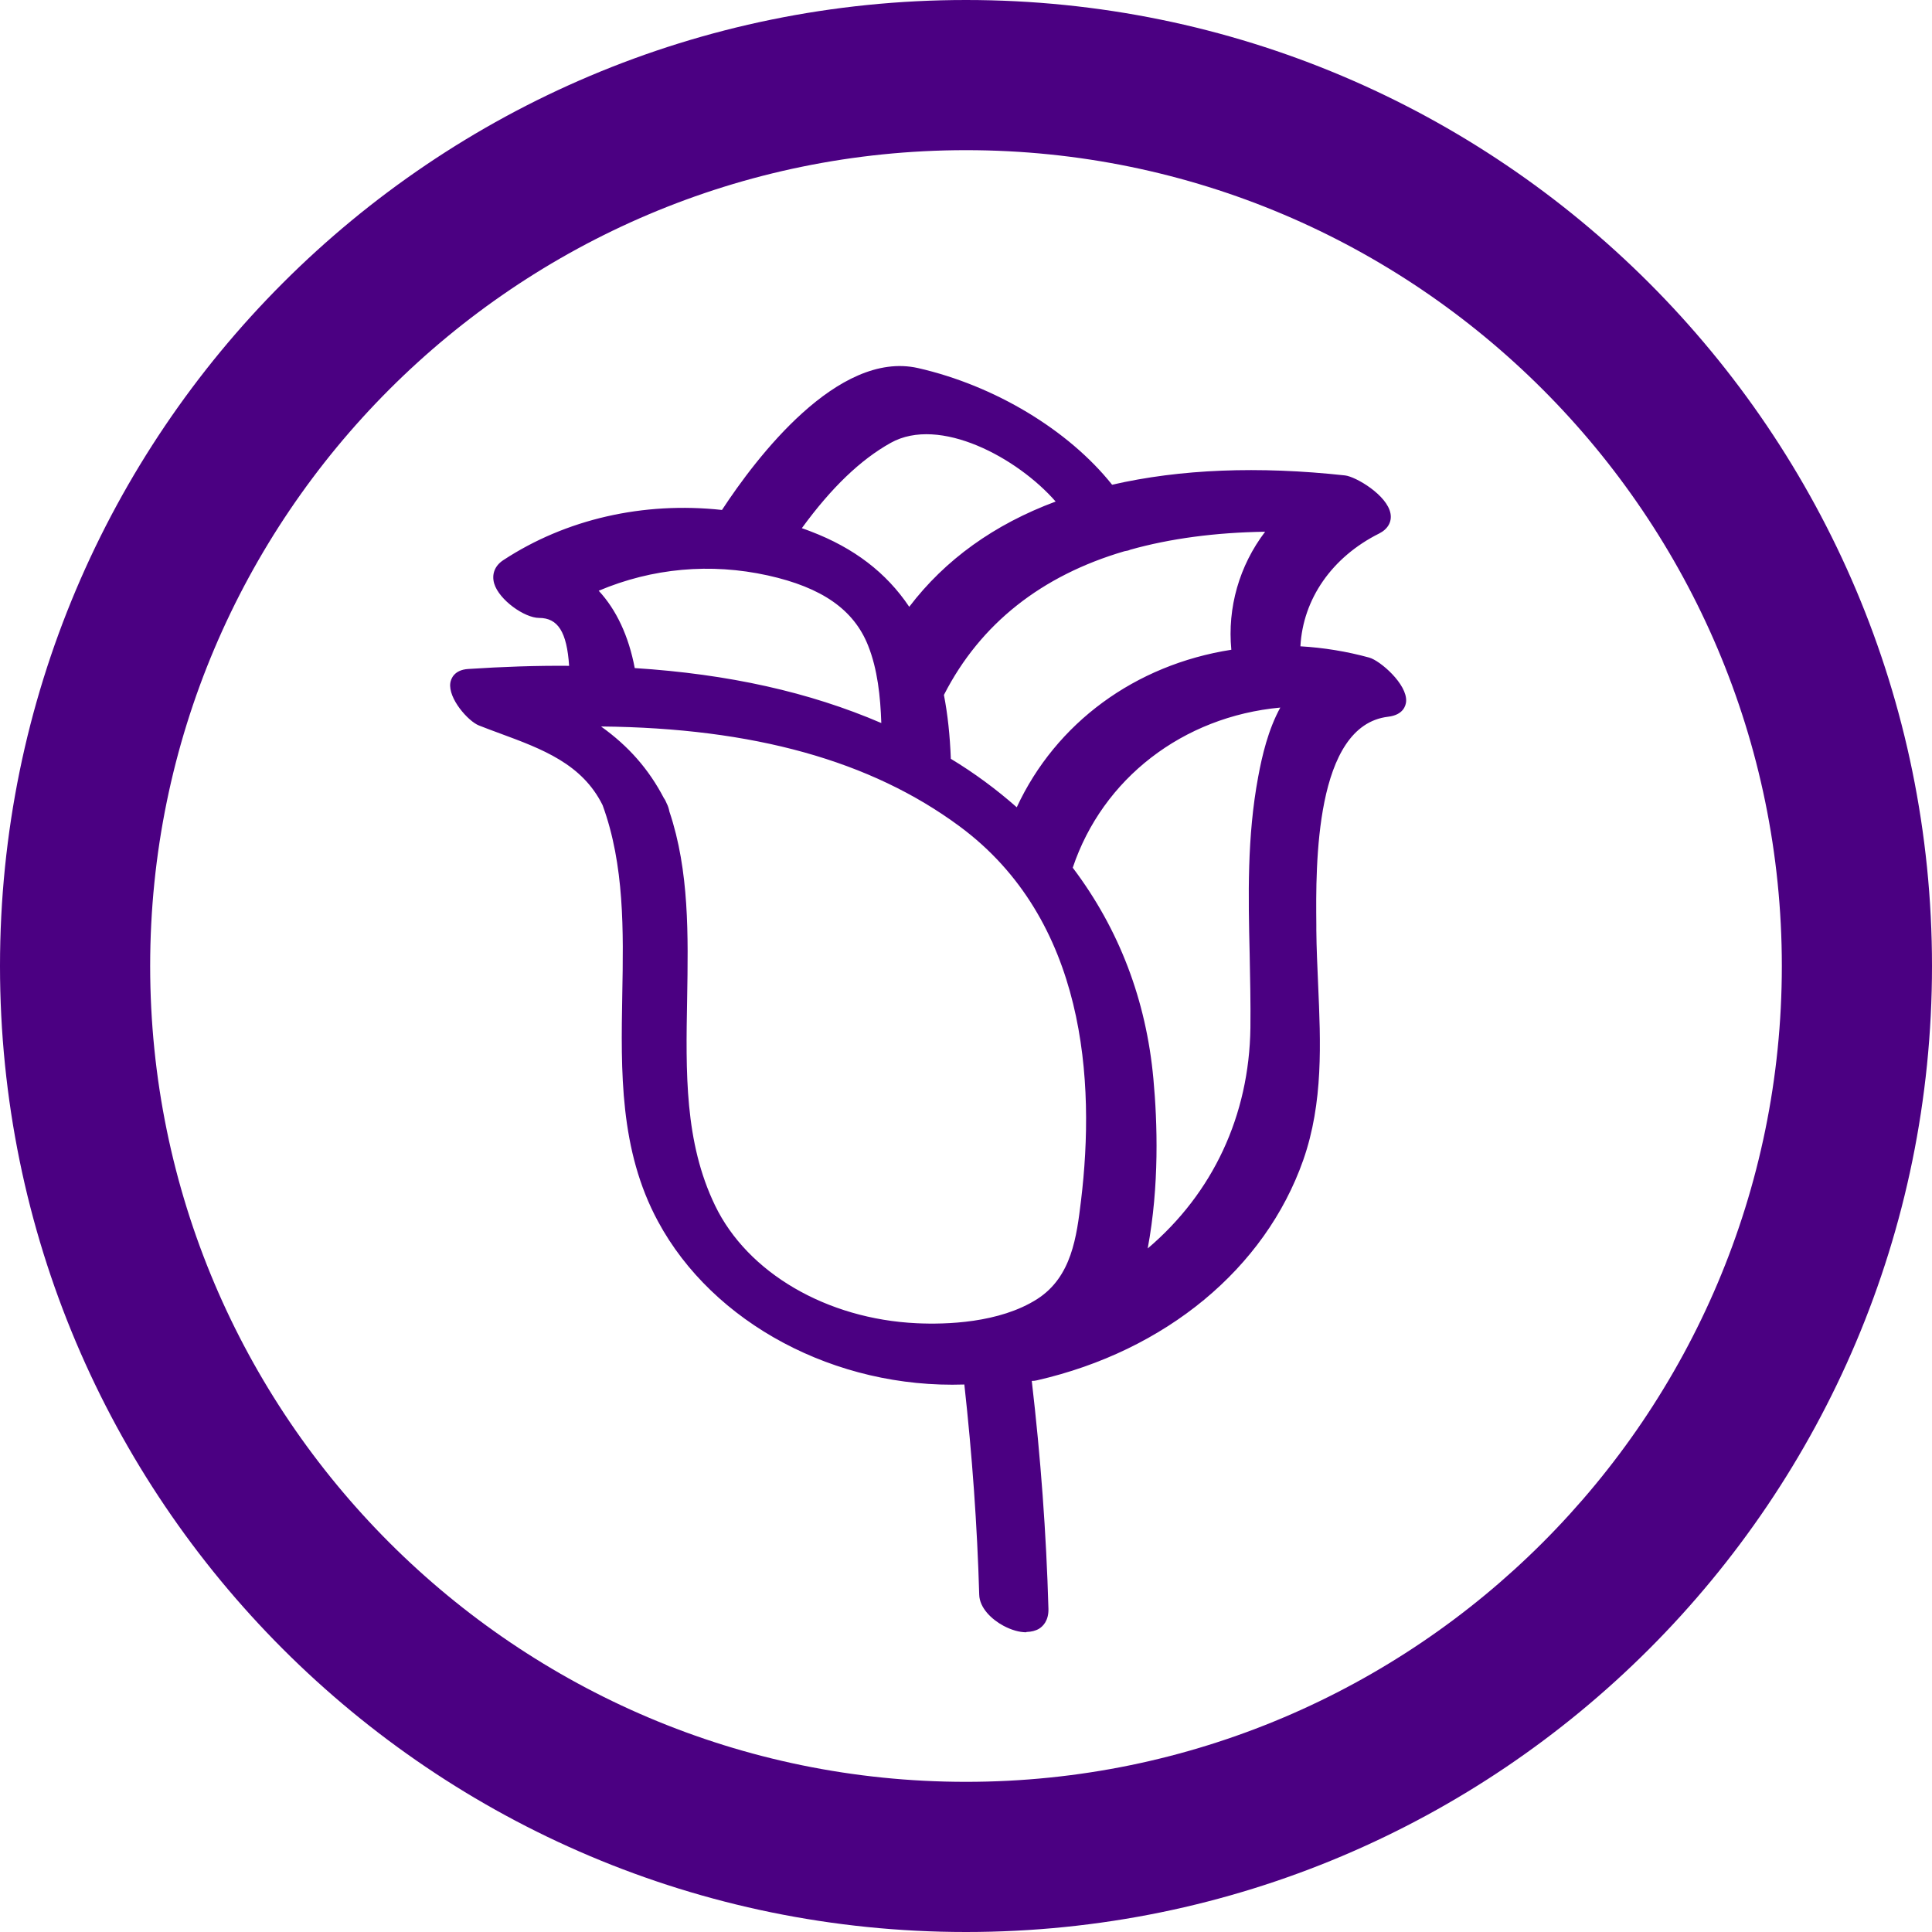
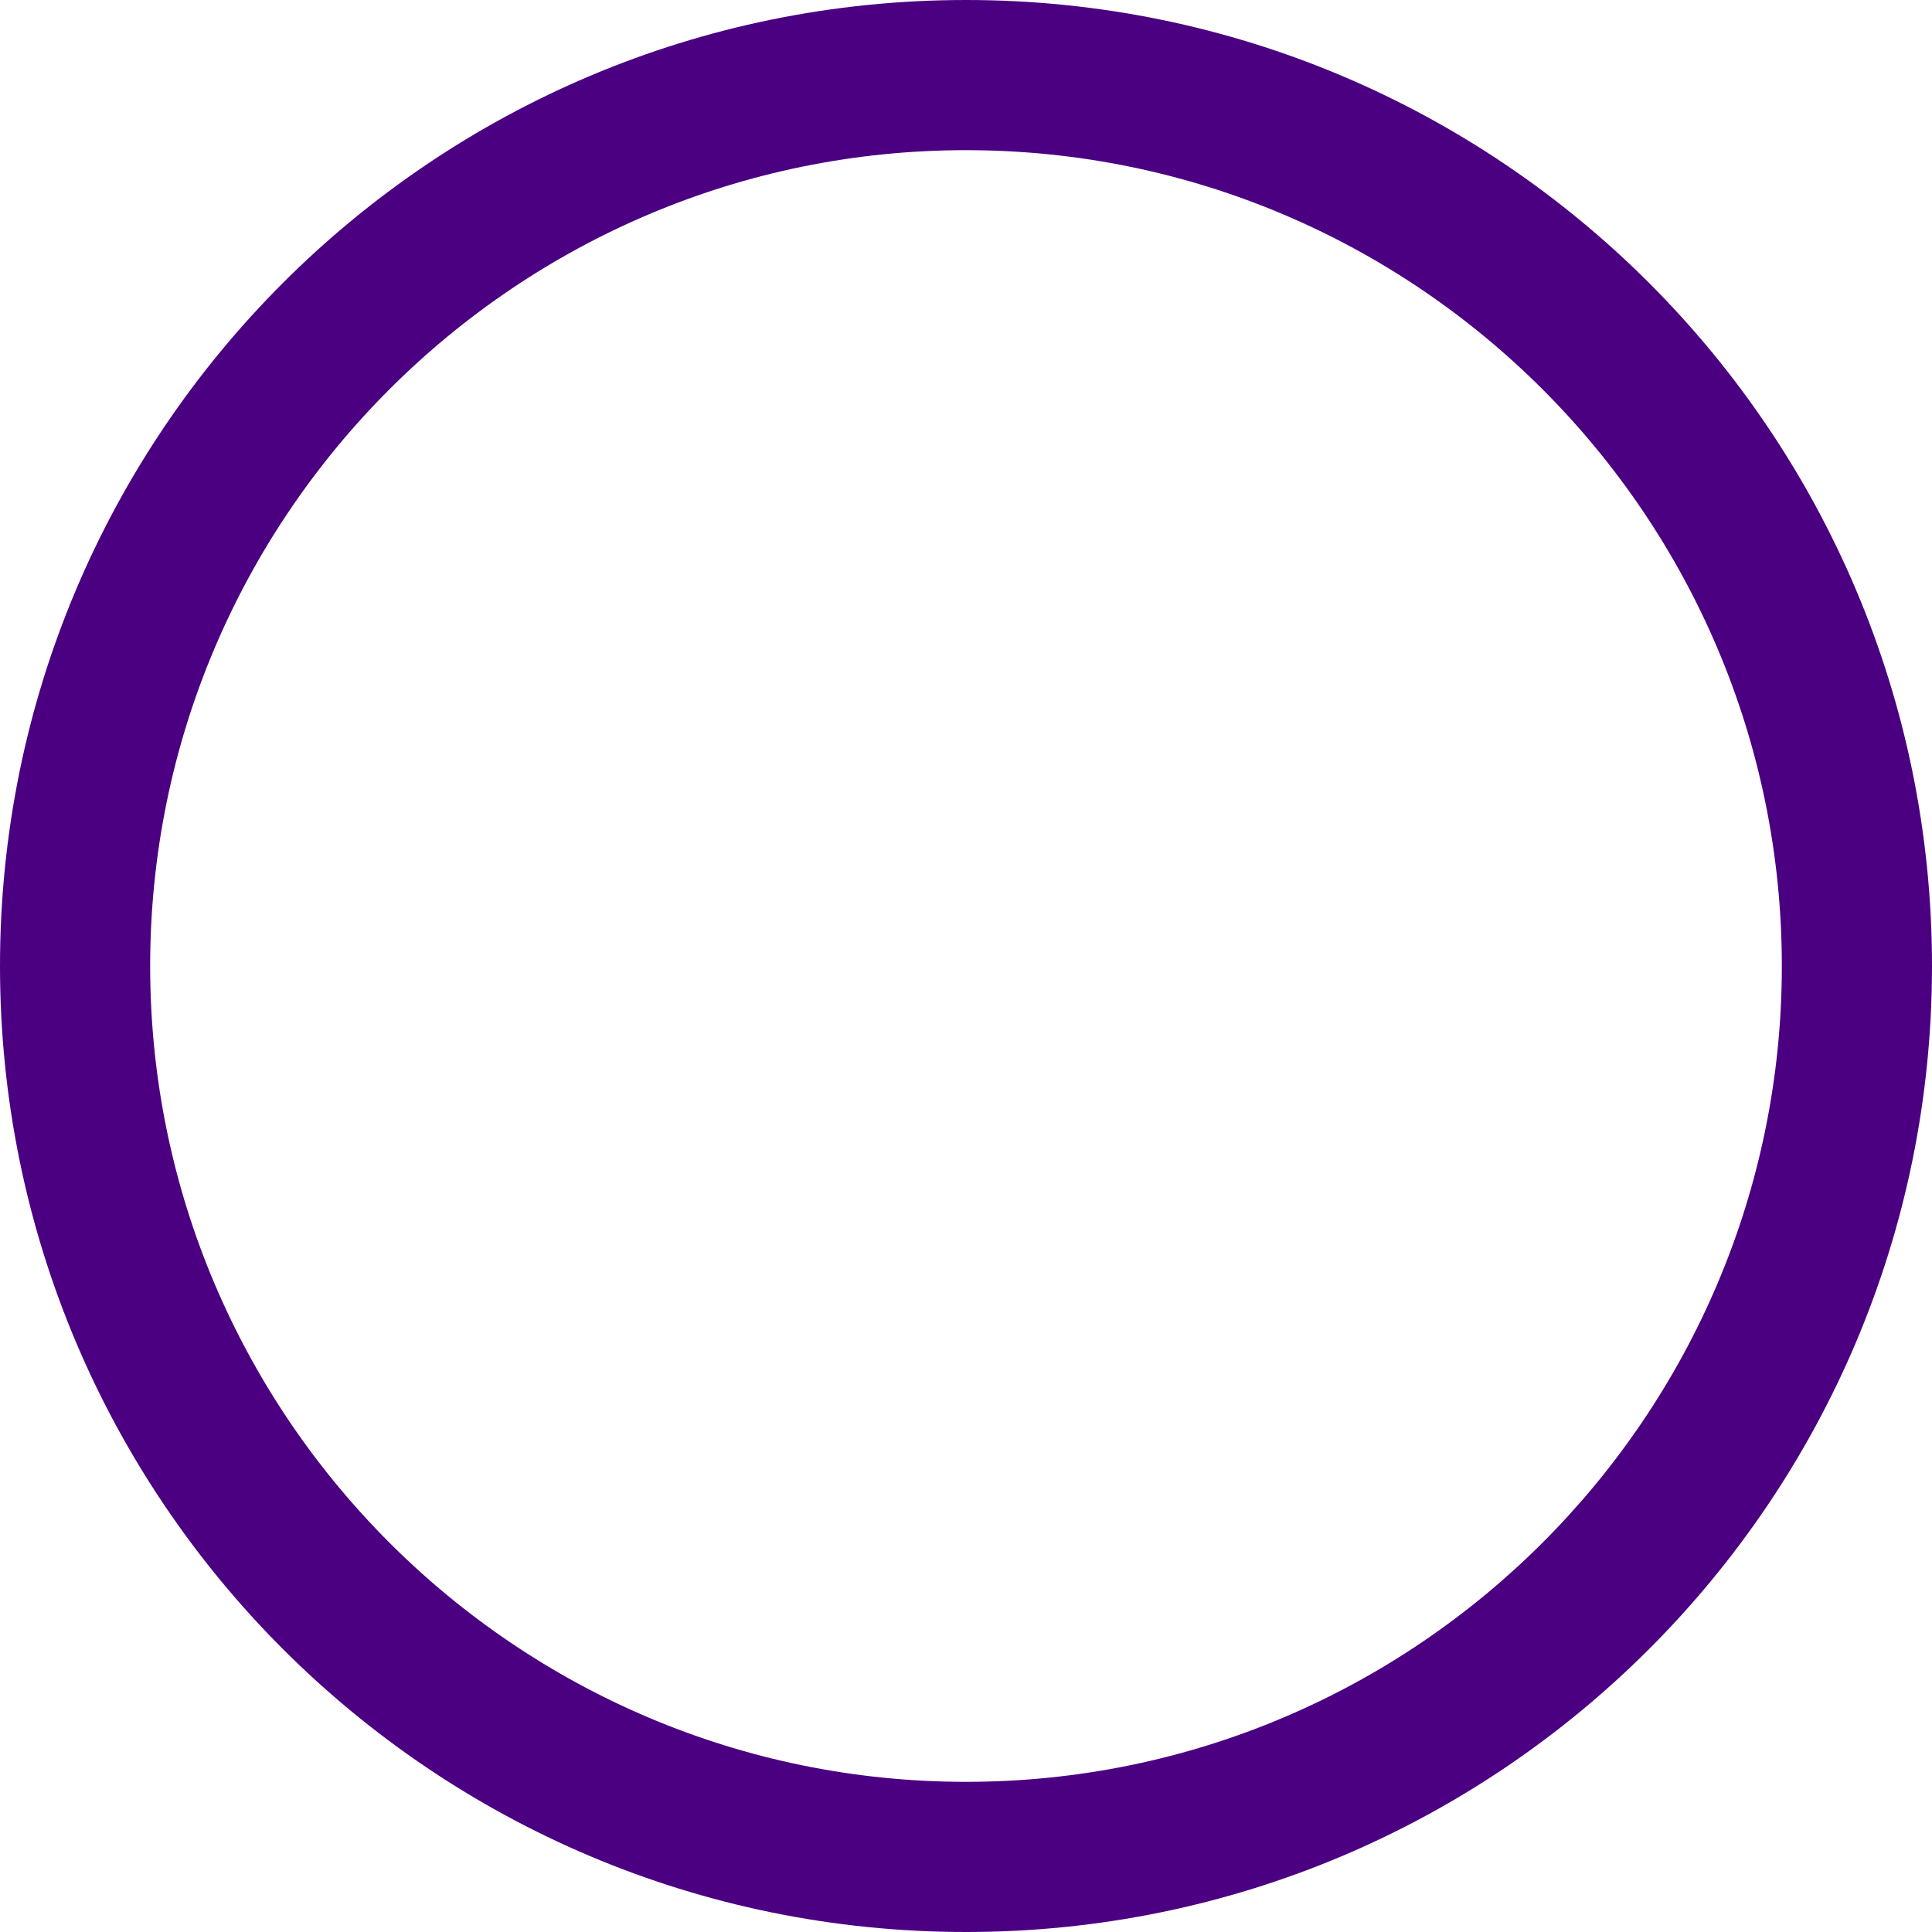
<svg xmlns="http://www.w3.org/2000/svg" viewBox="0 0 128.66 128.66" id="VECTORISé">
  <g data-sanitized-data-name="Calque 1 - copie" data-name="Calque 1 - copie" id="Calque_1_-_copie">
    <g>
-       <path style="fill: indigo; stroke-width: 0px;" d="M91.03,44.29c-1.65-.45-3.31-.7-4.96-.76,0-3.62,2.14-6.74,5.53-8.44,1.67-.84-1.31-2.84-2.11-2.93-5.06-.55-10.59-.53-15.65.69-3.04-3.98-8.1-6.77-12.84-7.84-5.01-1.14-10.29,5.76-12.69,9.49-5.04-.62-10.23.4-14.53,3.22-1.48.97,1.12,2.92,2.11,2.93,2.23.01,2.47,2.47,2.53,4.2-2.41-.03-4.82.05-7.21.21-1.79.12.13,2.51.85,2.79,3.34,1.31,6.83,2.15,8.53,5.61,3.27,8.89-.96,19.09,3.67,27.65,3.85,7.13,12.46,10.95,20.41,10.58.54,4.82.9,9.64,1.04,14.49.04,1.52,3.65,3.12,3.59,1.01-.15-5.29-.55-10.55-1.19-15.8.29.1.57.13.81.08,7.7-1.76,14.68-6.69,17.37-14.35,1.72-4.9.88-10.07.85-15.14-.03-4.09-.27-14.06,5.22-14.71,2.03-.24-.52-2.75-1.32-2.97ZM85.31,34.91c-2.15,2.35-3.23,5.49-2.76,8.79-6.37.84-12.03,4.61-14.66,10.9-1.5-1.4-3.18-2.66-5.02-3.76-.02-.01-.03-.02-.05-.03-.05-1.63-.2-3.19-.5-4.66.04-.05.08-.09.11-.15,2.73-5.31,7.24-8.29,12.4-9.79.11-.01.21-.04.3-.08,3.25-.91,6.74-1.25,10.2-1.22ZM59.07,29.05c3.61-2.01,9.51,1.21,12.06,4.58-4.21,1.44-7.94,3.86-10.62,7.67-1.39-2.34-3.51-4.23-6.7-5.45-.4-.15-.81-.29-1.22-.43,1.74-2.48,3.9-4.95,6.47-6.38ZM38.99,39.19c3.79-1.78,8.08-2.27,12.25-1.35,3,.66,5.84,1.93,7.04,4.98.75,1.9.89,4.05.93,6.12-5.46-2.48-11.38-3.62-17.37-3.97-.36-2.28-1.27-4.4-2.85-5.78ZM61.02,88.62c-5.53-.26-11.36-2.95-13.85-8.13-3.89-8.07-.22-17.88-3.08-26.35-.03-.14-.07-.28-.16-.46-.04-.11-.1-.21-.16-.31-1.35-2.58-3.22-4.22-5.44-5.49,9.06-.11,18.46,1.28,25.85,6.73,8.09,5.97,9.44,16.04,8.3,25.39-.32,2.66-.71,5.35-3.15,6.92-2.34,1.5-5.62,1.82-8.31,1.69ZM83.77,68.47c-.09,6.73-3.2,12.29-8.11,15.93.94-3.99,1.02-8.45.65-12.5-.49-5.32-2.38-10.06-5.42-14.01,0-.02.02-.03.02-.04,2.15-6.72,8.19-10.84,14.81-11.25.02,0,.04,0,.06,0,.14,0,.28-.01.42-.02-1.03,1.45-1.56,3.36-1.91,5.25-1.06,5.61-.43,11-.51,16.64Z" />
-       <path style="fill: indigo; stroke-width: 0px;" d="M68.34,108.7c-.46,0-.98-.15-1.51-.43-.77-.41-1.6-1.18-1.62-2.08-.13-4.57-.47-9.28-.99-13.99-8.59.29-16.75-4.08-20.4-10.86-2.57-4.75-2.47-10.02-2.38-15.12.08-4.23.15-8.61-1.31-12.6-1.36-2.75-4.02-3.74-6.84-4.78-.47-.17-.94-.35-1.4-.53-.71-.28-2.06-1.8-1.9-2.84.04-.25.24-.86,1.19-.92,2.29-.15,4.54-.23,6.72-.21-.15-2.25-.74-3.19-2-3.19-.96,0-2.66-1.19-2.99-2.29-.18-.62.04-1.19.61-1.56,4.16-2.73,9.32-3.91,14.56-3.34,2.26-3.45,7.71-10.65,13.05-9.45,5.1,1.16,10.02,4.12,12.93,7.77,4.53-1.04,9.74-1.25,15.51-.62.72.08,2.81,1.31,3.03,2.54.1.55-.18,1.04-.76,1.33-3.14,1.57-5.07,4.36-5.24,7.51,1.55.09,3.08.34,4.58.75h0c.73.2,2.54,1.77,2.46,2.92-.02.27-.18.9-1.2,1.02-4.89.58-4.82,9.88-4.78,13.84v.37c.01,1.2.07,2.44.12,3.63.17,3.86.35,7.85-.99,11.68-2.54,7.23-9.17,12.71-17.73,14.67-.11.03-.23.04-.35.04.59,5.06.97,10.17,1.11,15.18.02.8-.38,1.17-.62,1.32-.23.14-.52.21-.84.22ZM64.66,91.18c.25,0,.47.19.5.44.55,4.89.91,9.78,1.04,14.54.01.38.47.89,1.1,1.23.61.33,1.14.37,1.35.25.1-.06.15-.21.14-.44-.15-5.2-.55-10.5-1.18-15.75-.02-.17.05-.34.18-.45.13-.11.31-.14.47-.09.22.07.41.09.54.07,8.23-1.88,14.58-7.12,17.01-14.03,1.28-3.64,1.1-7.53.94-11.3-.05-1.2-.11-2.45-.12-3.67v-.37c-.04-4.59-.11-14.16,5.66-14.84.26-.03.33-.1.33-.1,0-.02,0-.14-.12-.37-.37-.69-1.3-1.44-1.6-1.52h0c-1.58-.43-3.21-.68-4.85-.74-.27,0-.48-.23-.48-.5,0-3.74,2.16-7.06,5.8-8.88.24-.12.23-.2.22-.26-.11-.62-1.68-1.67-2.16-1.72-5.79-.63-11-.4-15.48.68-.19.04-.39-.03-.51-.18-2.74-3.59-7.55-6.52-12.55-7.66-4.88-1.1-10.13,6.12-12.16,9.27-.1.16-.29.26-.48.23-5.11-.62-10.15.49-14.2,3.14-.25.17-.24.3-.2.44.2.69,1.53,1.57,2.04,1.57,2.87.02,2.98,3.41,3.02,4.68,0,.14-.05.27-.14.37-.09.1-.22.11-.36.15-2.3-.03-4.71.04-7.17.21-.21.01-.27.07-.27.07,0,.02-.01.13.08.35.26.61.95,1.31,1.2,1.41.46.18.92.35,1.38.52,2.88,1.07,5.86,2.17,7.41,5.33,1.55,4.21,1.47,8.68,1.4,13.01-.09,5.2-.18,10.11,2.26,14.62,3.55,6.56,11.57,10.71,19.95,10.32,0,0,.02,0,.02,0ZM62.06,89.15c-.39,0-.75,0-1.06-.03-5.06-.24-11.46-2.57-14.28-8.41-2.14-4.44-2.05-9.42-1.96-14.24.08-4.09.16-8.32-1.14-12.16-.04-.18-.08-.28-.13-.4-.04-.1-.08-.17-.13-.24-1.2-2.28-2.86-3.96-5.28-5.34-.2-.11-.29-.34-.24-.56.06-.22.25-.37.48-.38,11.2-.12,19.74,2.1,26.15,6.83,6.99,5.16,9.93,14.1,8.5,25.85-.3,2.47-.67,5.55-3.38,7.28-2.32,1.49-5.41,1.79-7.54,1.79ZM40.04,48.39c1.82,1.3,3.17,2.84,4.17,4.76.07.09.14.23.19.36.08.15.14.33.18.54,1.33,3.95,1.25,8.26,1.18,12.44-.09,4.92-.18,9.57,1.86,13.79,2.16,4.48,7.43,7.56,13.43,7.84h0c1.92.09,5.5,0,8.02-1.61,2.31-1.48,2.63-4.18,2.92-6.56.96-7.93.34-18.7-8.1-24.93-5.9-4.36-13.72-6.54-23.84-6.64ZM75.66,84.9c-.1,0-.19-.03-.27-.08-.18-.12-.26-.33-.21-.53,1.05-4.49.93-9.19.64-12.34-.48-5.16-2.27-9.79-5.32-13.75-.11-.14-.13-.32-.07-.48,2.12-6.62,8.11-11.17,15.26-11.61l.5-.02c.19,0,.37.1.46.26.09.17.08.37-.03.53-1.06,1.48-1.53,3.48-1.83,5.05-.74,3.9-.65,7.64-.56,11.6.04,1.61.08,3.28.05,4.95-.09,6.61-3.04,12.41-8.32,16.33-.09.07-.19.1-.3.1ZM71.45,57.8c3.07,4.07,4.88,8.79,5.36,14.05.27,2.91.4,7.11-.38,11.29,4.35-3.69,6.76-8.86,6.84-14.69.02-1.65-.02-3.31-.05-4.92-.09-3.84-.18-7.8.57-11.81.26-1.4.66-3.12,1.47-4.6-6.49.6-11.83,4.73-13.82,10.66ZM67.89,55.1c-.12,0-.25-.05-.34-.13-1.49-1.39-3.16-2.63-4.94-3.7-.15-.09-.29-.27-.3-.44-.05-1.7-.21-3.2-.49-4.57-.03-.15,0-.31.11-.42,2.59-5,6.87-8.38,12.75-10.1.14-.02.18-.04.23-.06,3.11-.88,6.57-1.29,10.41-1.27.2,0,.38.12.45.3.08.18.04.39-.09.54-2.14,2.33-3.07,5.31-2.64,8.38.02.13-.02.27-.1.37-.08.11-.2.18-.33.19-6.52.86-11.85,4.82-14.27,10.6-.06.15-.2.26-.36.3-.04,0-.07.01-.11.01ZM63.3,50.52c1.59.96,3.06,2.05,4.41,3.24,2.61-5.62,7.88-9.49,14.29-10.49-.27-2.8.53-5.6,2.25-7.86-3.3.05-6.32.45-8.99,1.2-.07.04-.22.08-.38.1-5.52,1.62-9.59,4.83-12,9.53,0,.01-.01.03-.02.04.25,1.29.4,2.69.46,4.25ZM59.22,49.43c-.07,0-.14-.01-.21-.04-4.96-2.25-10.58-3.54-17.19-3.92-.23-.01-.43-.19-.46-.42-.26-1.66-.94-3.96-2.69-5.48-.13-.11-.19-.28-.17-.45.02-.17.13-.31.28-.38,3.95-1.85,8.29-2.33,12.57-1.39,2.5.55,5.98,1.7,7.4,5.28.78,1.96.92,4.18.97,6.29,0,.17-.08.33-.22.43-.08.05-.18.08-.28.08ZM42.27,44.49c6.25.4,11.63,1.6,16.42,3.66-.06-1.77-.25-3.58-.88-5.16-.95-2.39-3.07-3.87-6.68-4.67-3.81-.84-7.69-.49-11.26,1.02,1.18,1.27,2,3.03,2.4,5.15ZM60.52,41.8h-.02c-.17,0-.32-.1-.41-.25-1.42-2.41-3.53-4.12-6.45-5.23-.39-.15-.79-.29-1.19-.42-.15-.05-.27-.17-.32-.32s-.03-.32.06-.45c2.19-3.13,4.36-5.26,6.64-6.53,3.98-2.21,10.08,1.26,12.7,4.72.1.13.13.29.08.45-.05.15-.17.28-.32.33-4.46,1.53-7.95,4.05-10.37,7.49-.09.13-.25.21-.41.21ZM53.39,35.17c.2.07.4.14.6.22,2.88,1.1,5.03,2.74,6.56,5.02,2.39-3.14,5.66-5.49,9.75-7.01-2.55-2.92-7.73-5.72-10.98-3.91h0c-2.01,1.12-3.95,2.98-5.92,5.68Z" />
-     </g>
+       </g>
  </g>
  <g data-sanitized-data-name="OBJECTS - copie" data-name="OBJECTS - copie" id="OBJECTS_-_copie">
    <path style="fill: indigo; stroke-width: 0px;" d="M64.33,10c29.96,0,54.33,24.37,54.33,54.33s-24.37,54.33-54.33,54.33S10,94.29,10,64.33,34.37,10,64.33,10M64.33,0C28.8,0,0,28.8,0,64.33s28.8,64.33,64.33,64.33,64.33-28.8,64.33-64.33S99.86,0,64.33,0h0Z" />
  </g>
</svg>